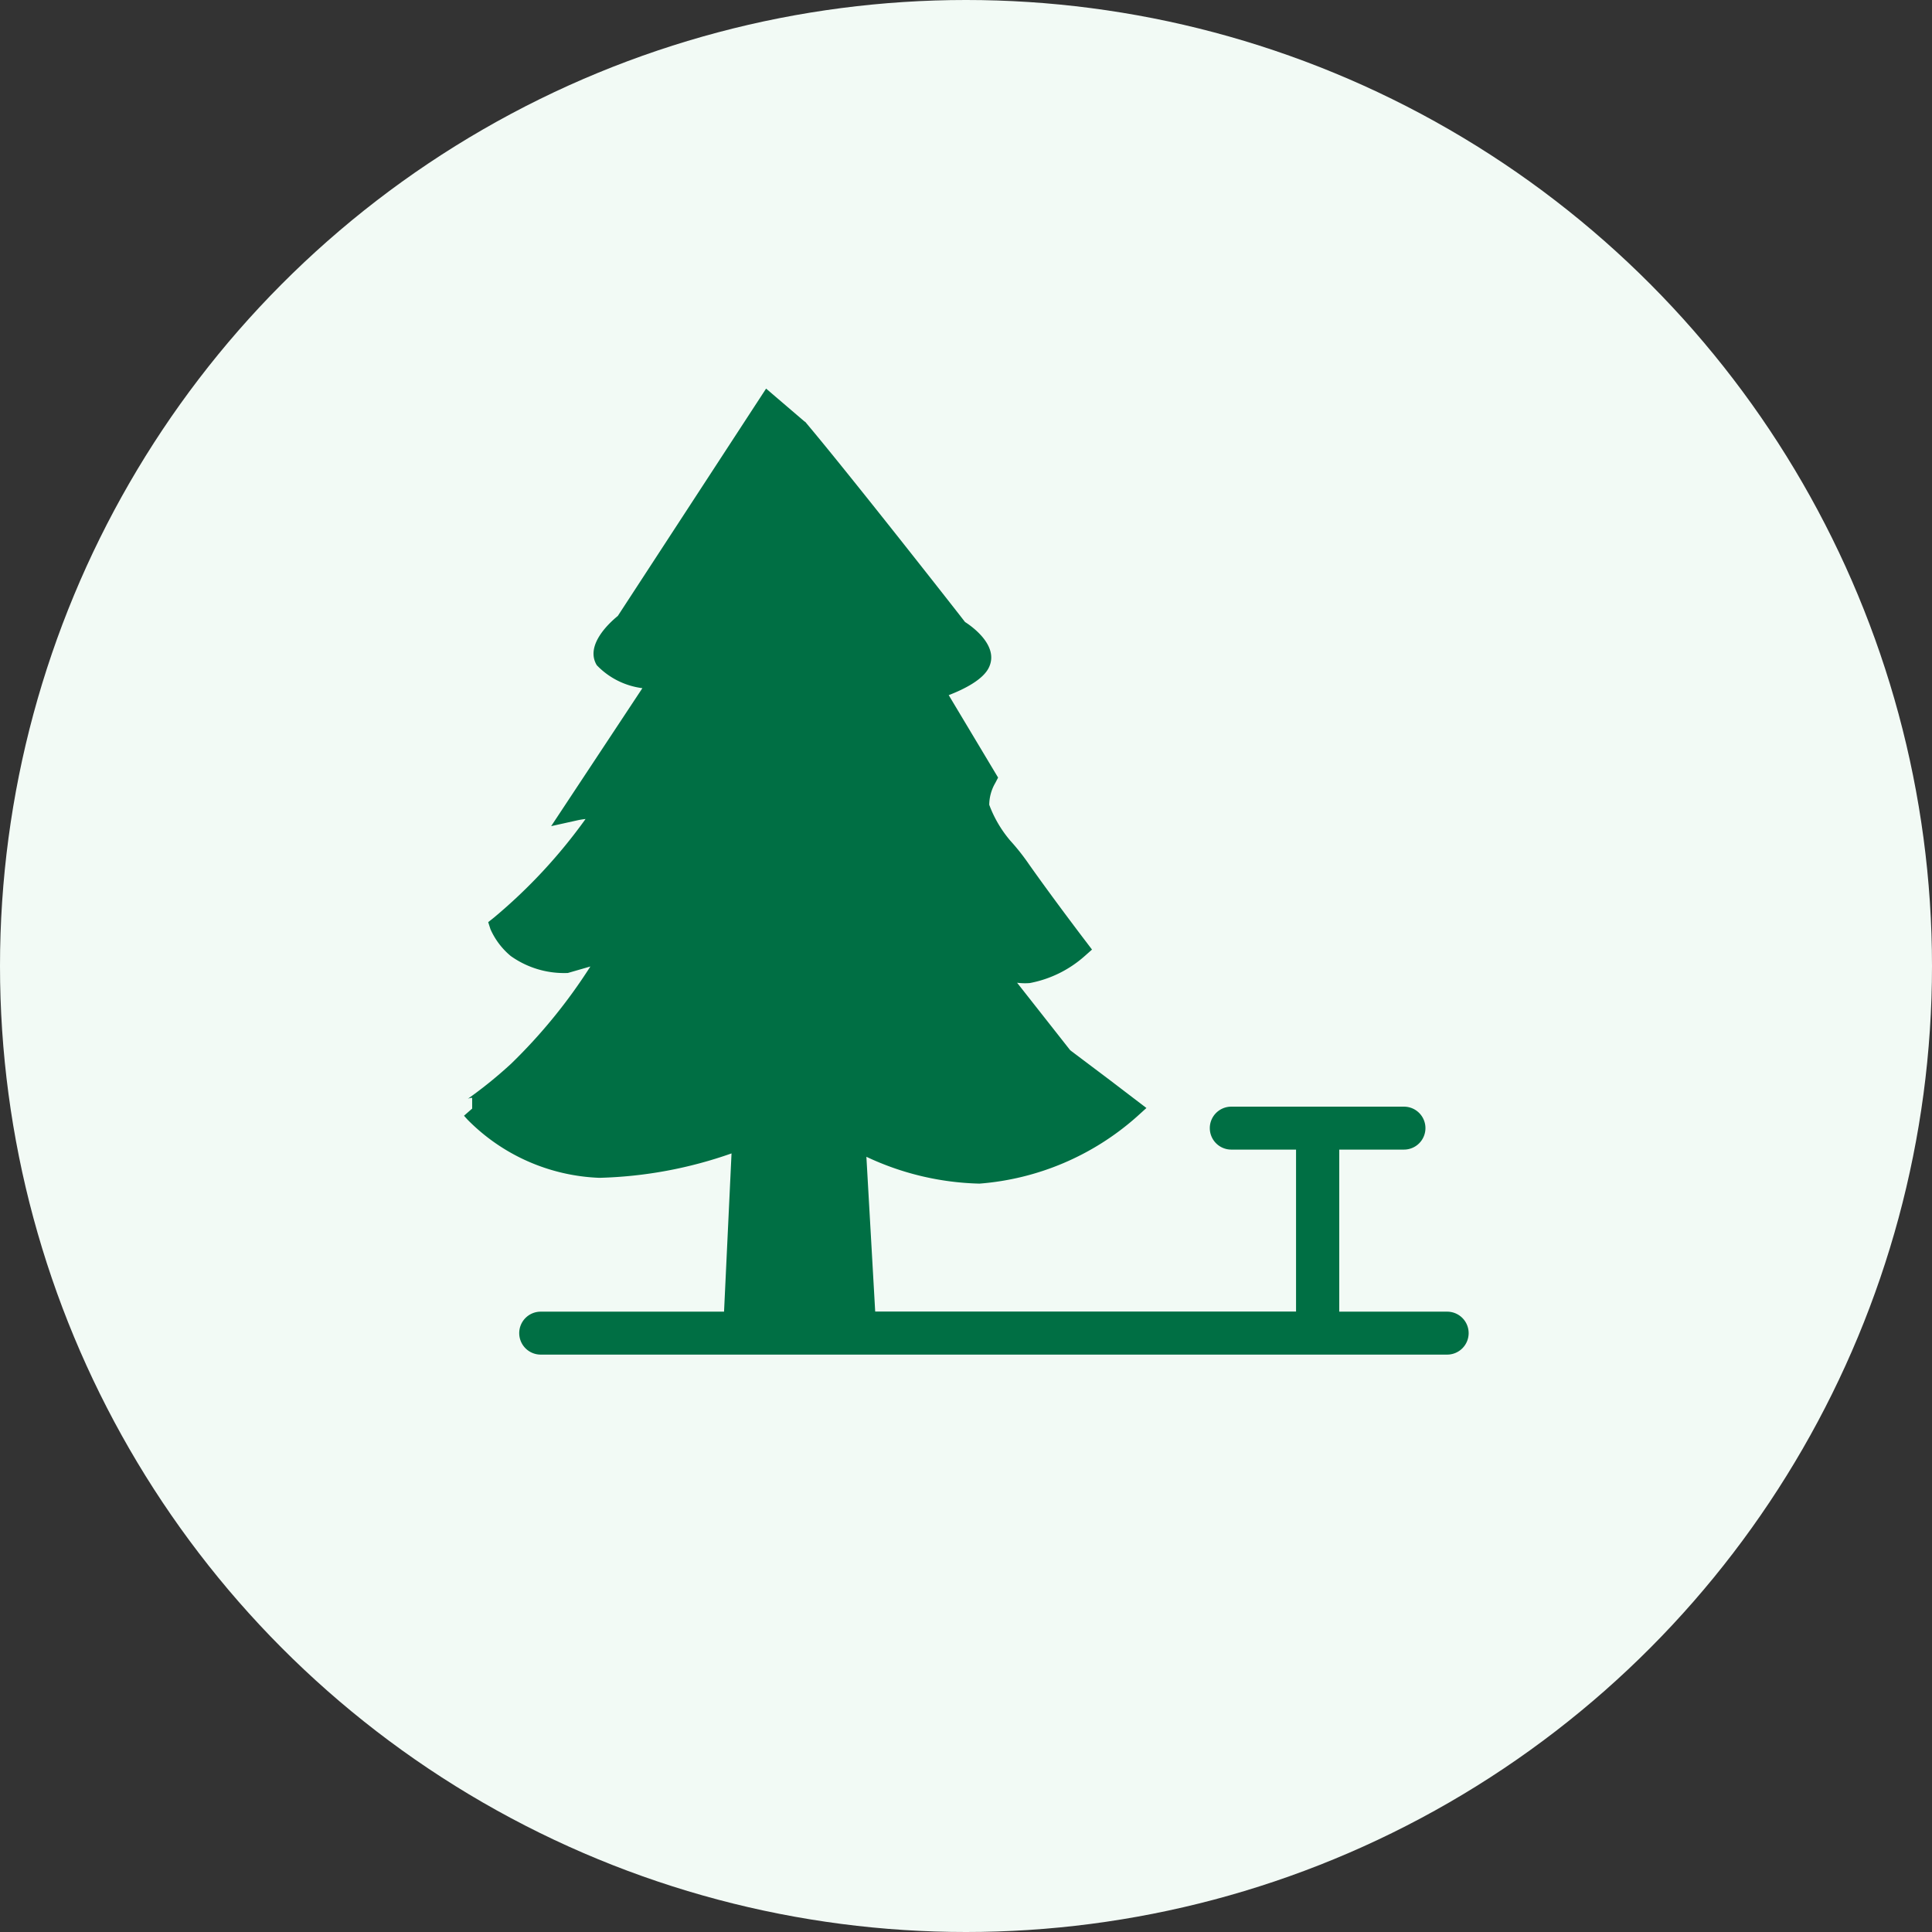
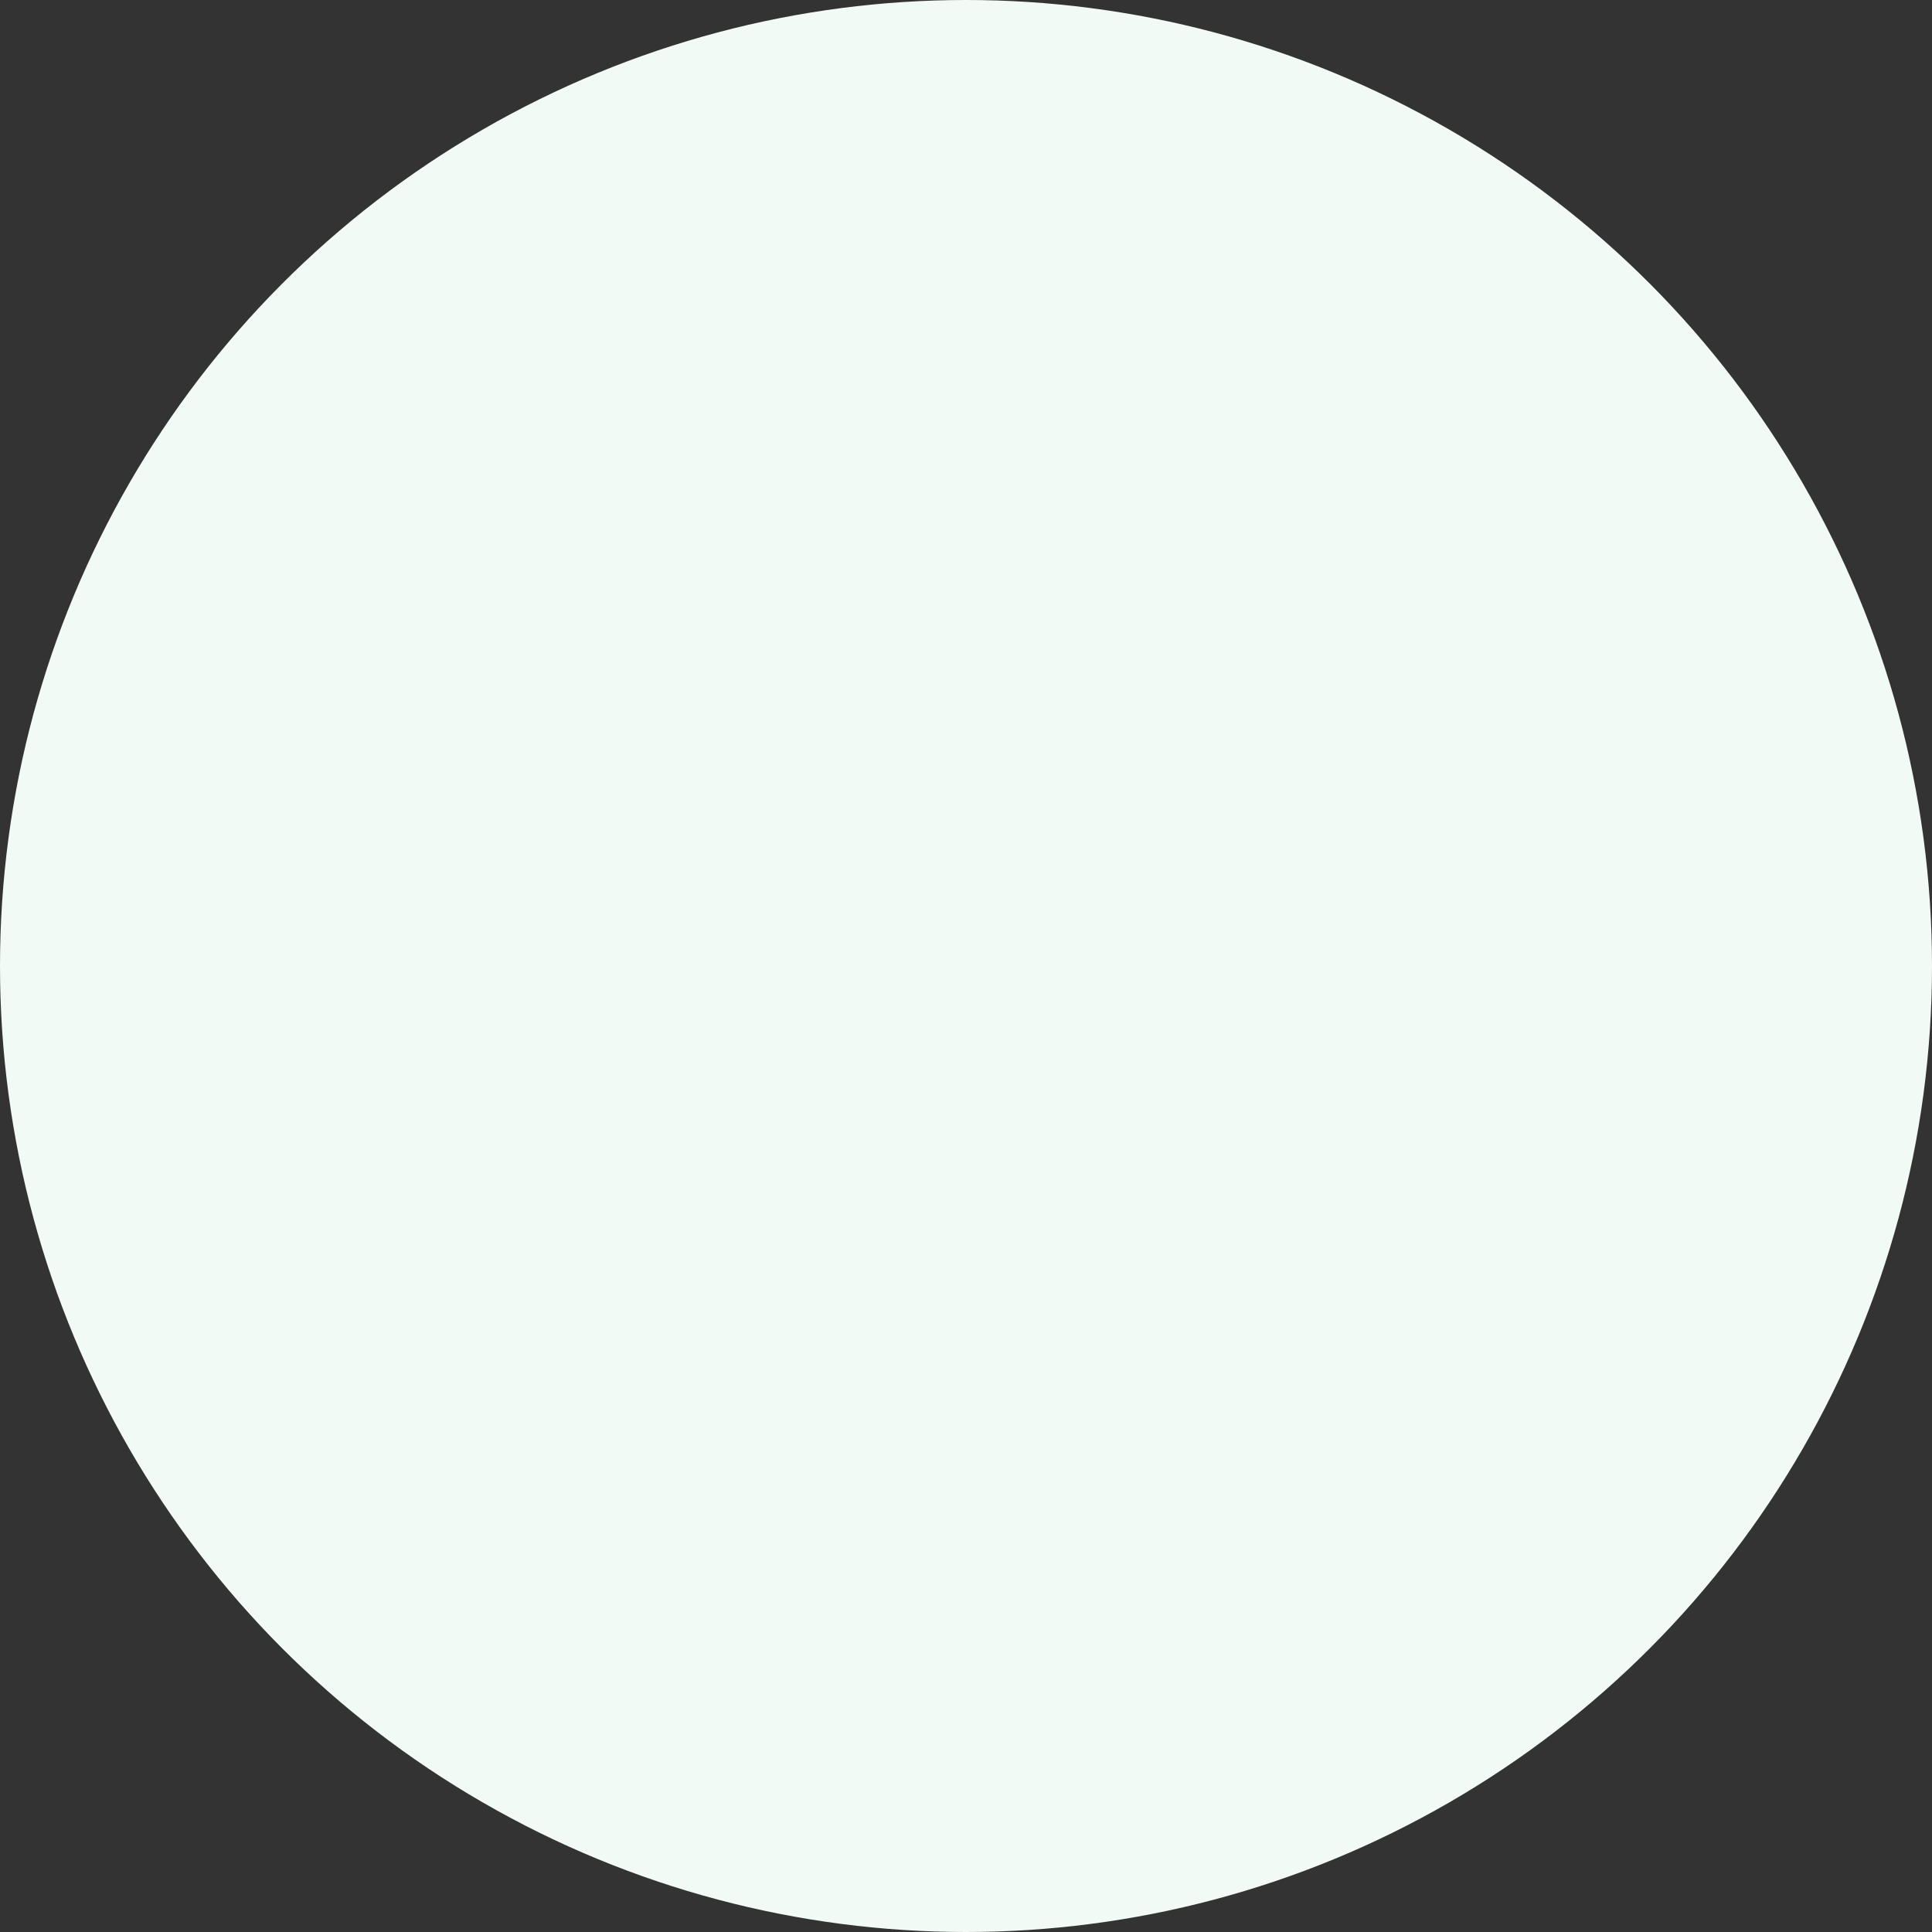
<svg xmlns="http://www.w3.org/2000/svg" width="36" height="36" viewBox="0 0 36 36">
  <rect x="0" y="0" width="36" height="36" fill="#333333" stroke="none" />
  <g id="Group_2946" data-name="Group 2946" transform="translate(-1114 -7004)">
    <circle id="Ellipse_4" data-name="Ellipse 4" cx="18" cy="18" r="18" transform="translate(1114 7004)" fill="#f2faf5" />
-     <path id="Union_3" data-name="Union 3" d="M-1988.57,18a.4.4,0,0,1-.4-.4.4.4,0,0,1,.4-.4h3.417v-.01l.139-2.939a8,8,0,0,1-2.462.455,3.639,3.639,0,0,1-2.461-1.088h0l-.044-.049-.018-.02.152-.133v-.2a.2.2,0,0,0-.08.017,8.128,8.128,0,0,0,.807-.654,10.076,10.076,0,0,0,1.476-1.811l-.423.122h-.028a1.713,1.713,0,0,1-1.033-.317,1.373,1.373,0,0,1-.378-.5l-.042-.131.108-.086a9.918,9.918,0,0,0,1.706-1.836,1.341,1.341,0,0,0-.154.025l-.487.108,1.7-2.571a1.422,1.422,0,0,1-.85-.428c-.225-.373.239-.793.392-.918L-1984.37,0l.174.149.541.463.016.009.023.028c.826.983,2.73,3.412,2.953,3.7.157.1.617.444.454.827-.1.245-.483.43-.758.536l.92,1.536-.052.1a.824.824,0,0,0-.113.407,2.23,2.23,0,0,0,.391.667,4.127,4.127,0,0,1,.347.438c.448.636,1.057,1.436,1.064,1.444l.113.149-.14.124a2.136,2.136,0,0,1-1.02.5,1.147,1.147,0,0,1-.236-.006l.99,1.258.732.551.688.525-.179.162a4.994,4.994,0,0,1-2.932,1.247,5.215,5.215,0,0,1-2.107-.5l.164,2.884h7.842V14.18h-1.207a.4.4,0,0,1-.4-.4.4.4,0,0,1,.4-.4h3.218a.4.4,0,0,1,.4.4.4.4,0,0,1-.4.4h-1.206V17.2h2.011a.4.4,0,0,1,.4.4.4.4,0,0,1-.4.4Z" transform="translate(3112.645 7011.241)" fill="#006f44" />
  </g>
</svg>